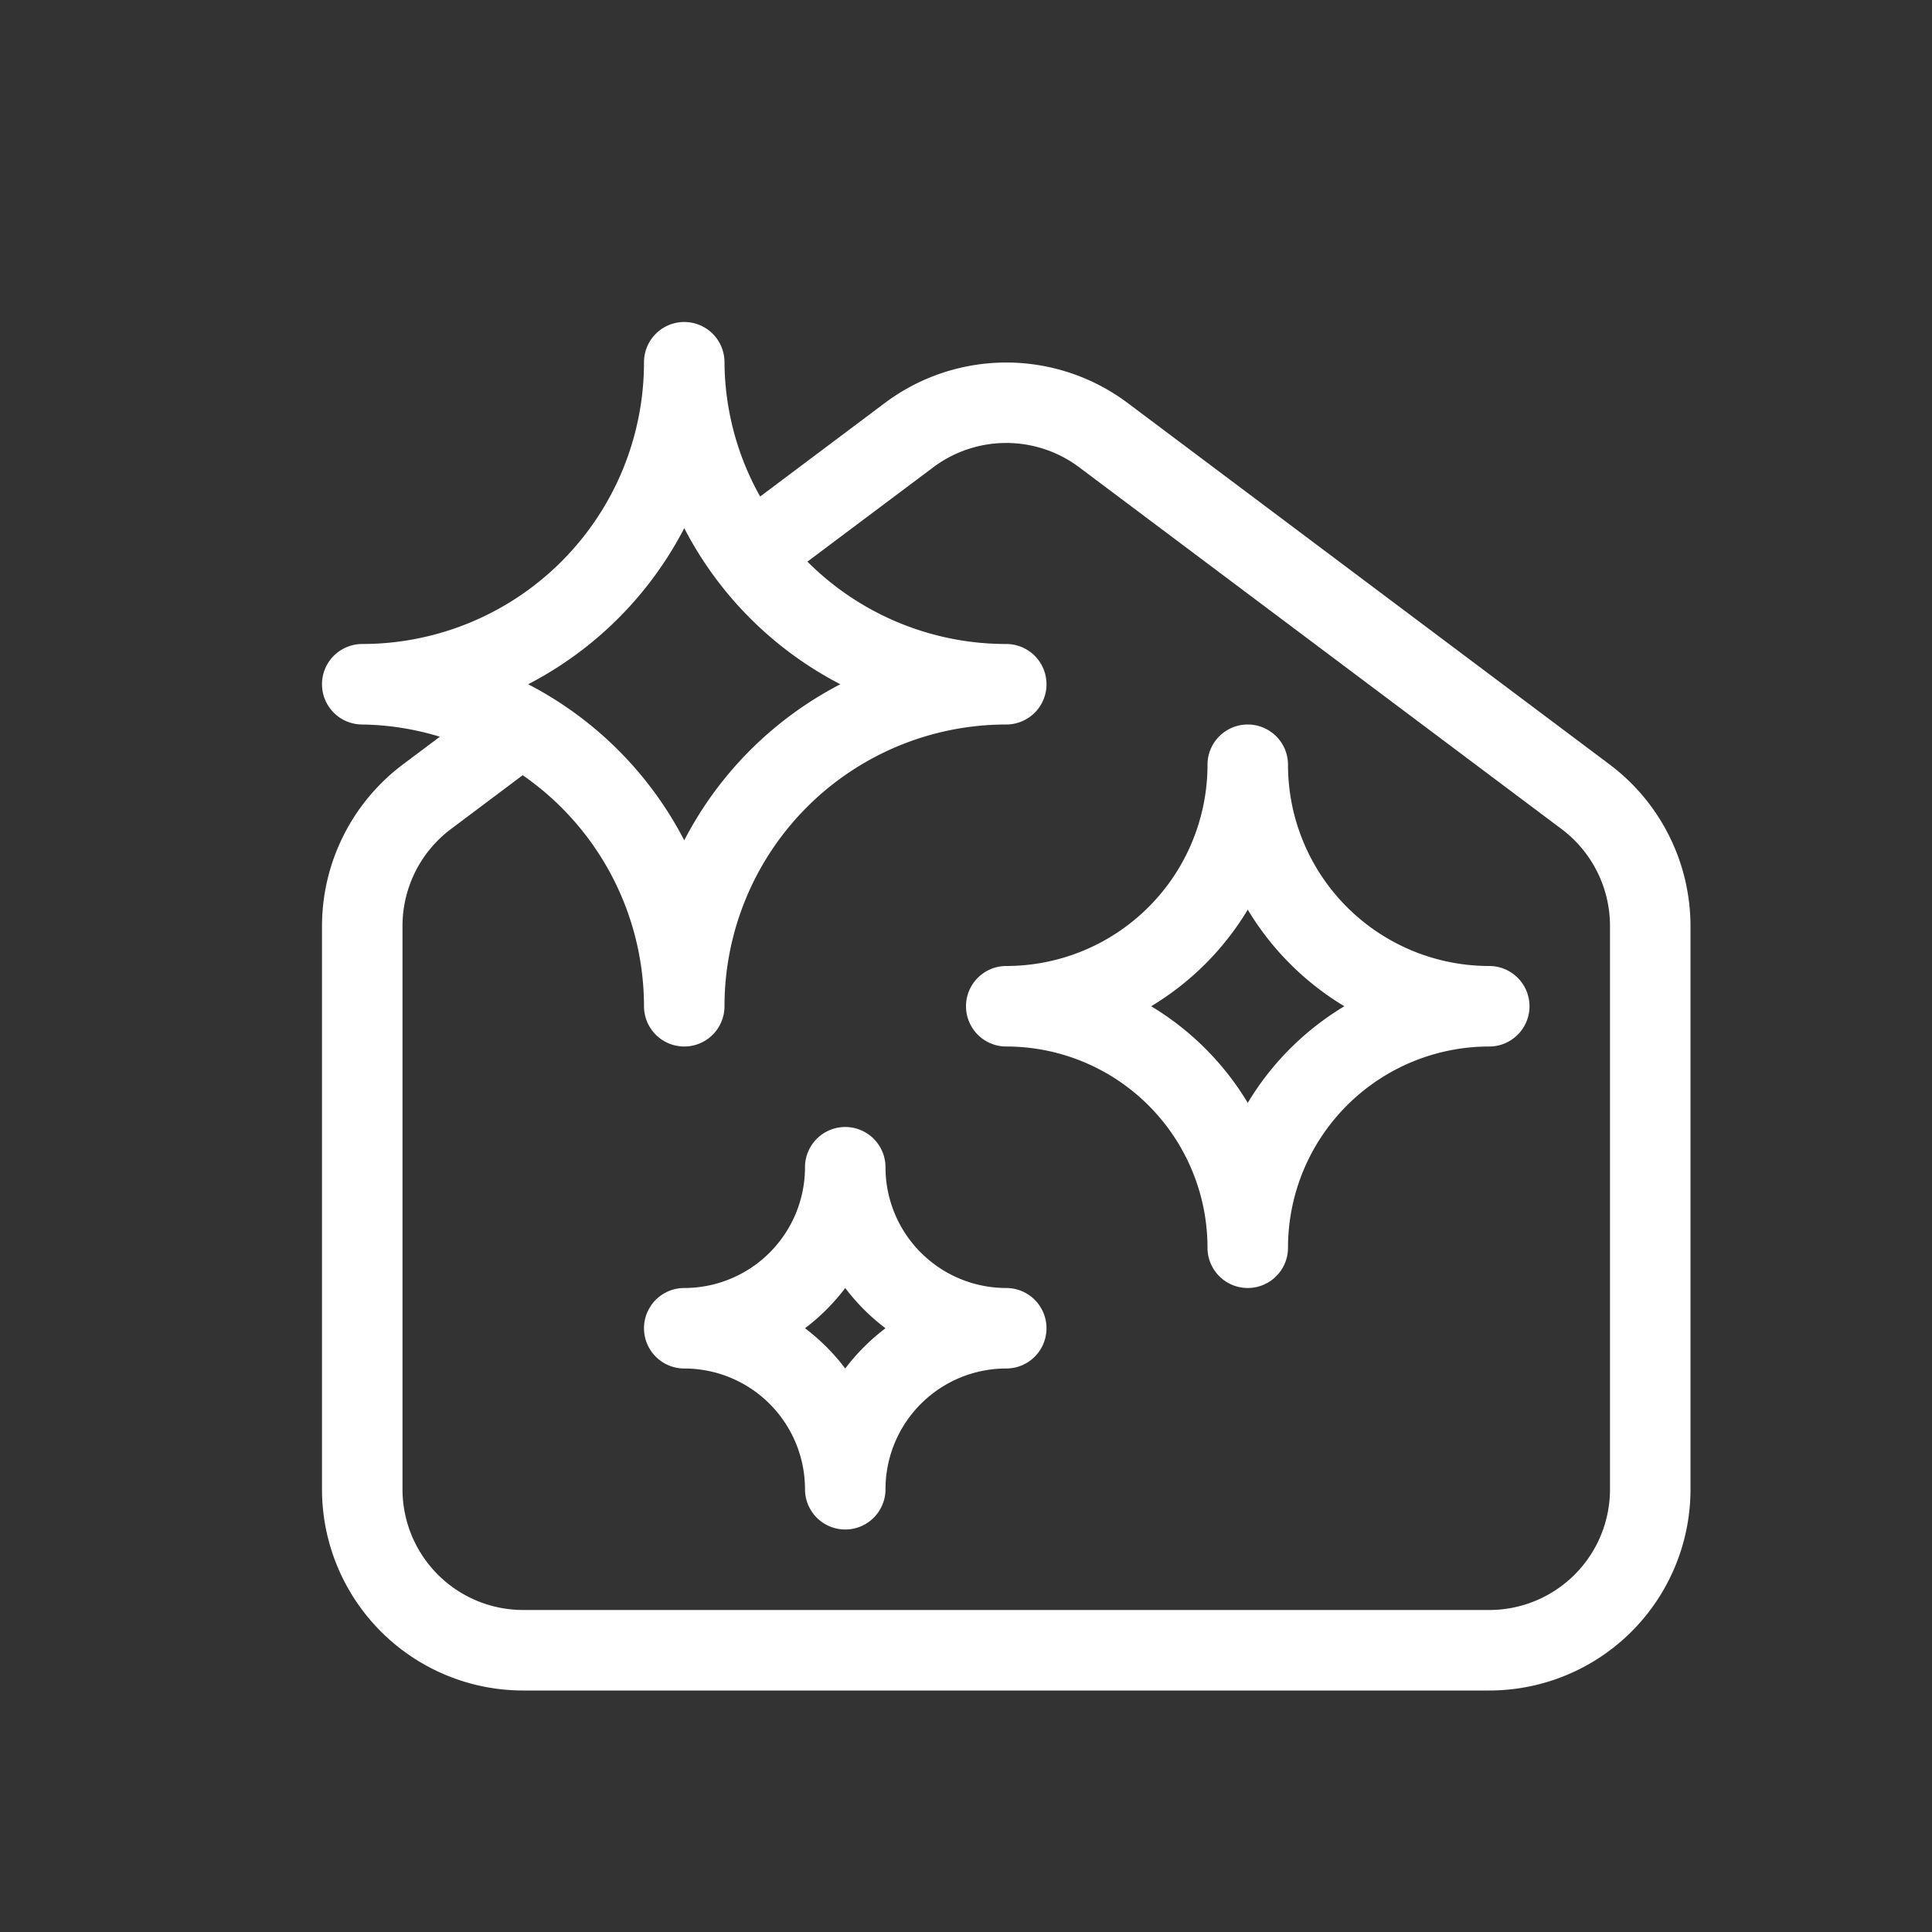
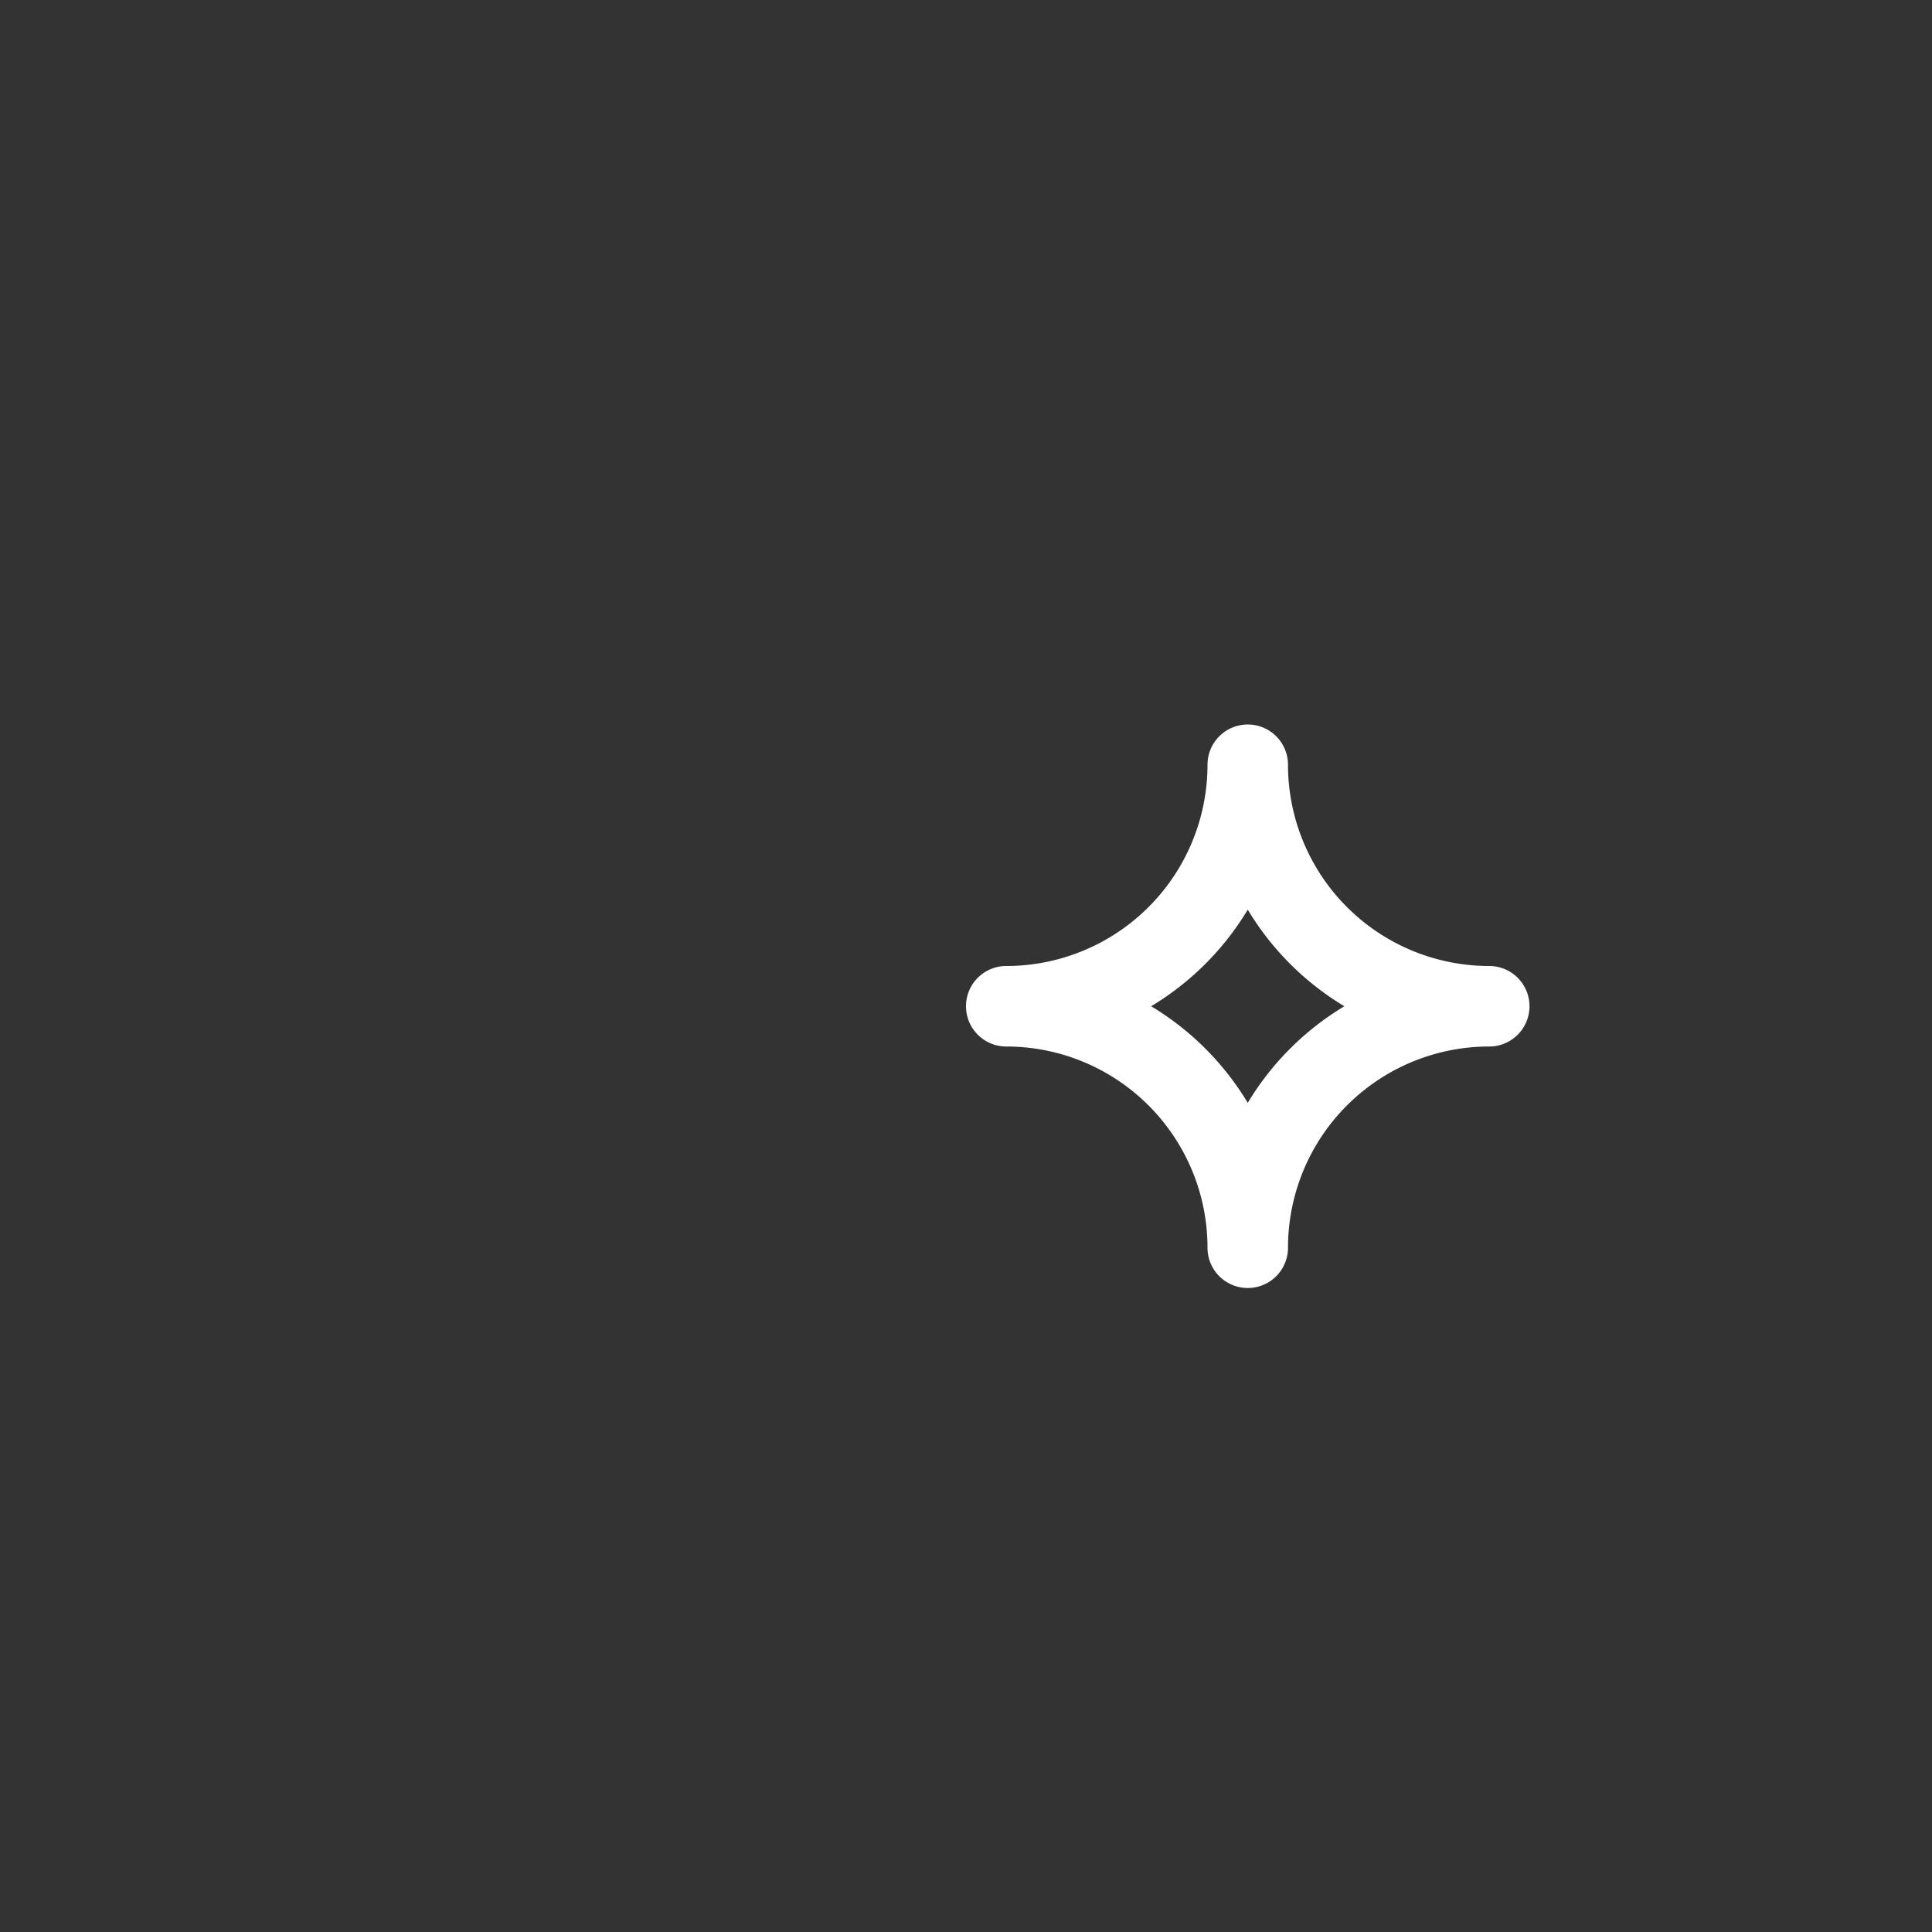
<svg xmlns="http://www.w3.org/2000/svg" id="Layer_3" height="512" viewBox="0 0 24 24" width="512" data-name="Layer 3" style="     fill: white; ">
  <rect x="0" y="0" width="24" height="24" fill="#333333" stroke="none" />
-   <path d="m20 9.5-6-4.5a2.514 2.514 0 0 0 -3 0l-1.557 1.168a3.445 3.445 0 0 1 -.443-1.668.5.5 0 0 0 -1 0 3.5 3.5 0 0 1 -3.5 3.5.5.5 0 0 0 0 1 3.452 3.452 0 0 1 .964.152l-.464.348a2.514 2.514 0 0 0 -1 2v7a2.5 2.5 0 0 0 2.5 2.5h12a2.5 2.5 0 0 0 2.5-2.5v-7a2.514 2.514 0 0 0 -1-2zm-11.5-2.939a4.526 4.526 0 0 0 1.939 1.939 4.526 4.526 0 0 0 -1.939 1.939 4.526 4.526 0 0 0 -1.939-1.939 4.526 4.526 0 0 0 1.939-1.939zm11.5 11.939a1.5 1.5 0 0 1 -1.5 1.5h-12a1.5 1.5 0 0 1 -1.5-1.5v-7a1.506 1.506 0 0 1 .6-1.2l.893-.67a3.494 3.494 0 0 1 1.507 2.87.5.5 0 0 0 1 0 3.5 3.5 0 0 1 3.5-3.5.5.5 0 0 0 0-1 3.489 3.489 0 0 1 -2.47-1.023l1.57-1.177a1.511 1.511 0 0 1 1.8 0l6 4.5a1.506 1.506 0 0 1 .6 1.2z" />
  <path d="m18.5 12a2.5 2.5 0 0 1 -2.5-2.5.5.5 0 0 0 -1 0 2.5 2.5 0 0 1 -2.5 2.5.5.5 0 0 0 0 1 2.5 2.5 0 0 1 2.5 2.5.5.5 0 0 0 1 0 2.5 2.5 0 0 1 2.5-2.5.5.5 0 0 0 0-1zm-3 1.7a3.51 3.51 0 0 0 -1.2-1.2 3.51 3.51 0 0 0 1.2-1.2 3.51 3.51 0 0 0 1.2 1.2 3.51 3.51 0 0 0 -1.2 1.2z" />
-   <path d="m12.5 16a1.5 1.5 0 0 1 -1.5-1.5.5.5 0 0 0 -1 0 1.5 1.5 0 0 1 -1.5 1.5.5.5 0 0 0 0 1 1.5 1.5 0 0 1 1.5 1.5.5.5 0 0 0 1 0 1.5 1.5 0 0 1 1.5-1.5.5.5 0 0 0 0-1zm-2 1a2.562 2.562 0 0 0 -.5-.5 2.562 2.562 0 0 0 .5-.5 2.562 2.562 0 0 0 .5.5 2.562 2.562 0 0 0 -.5.5z" />
</svg>